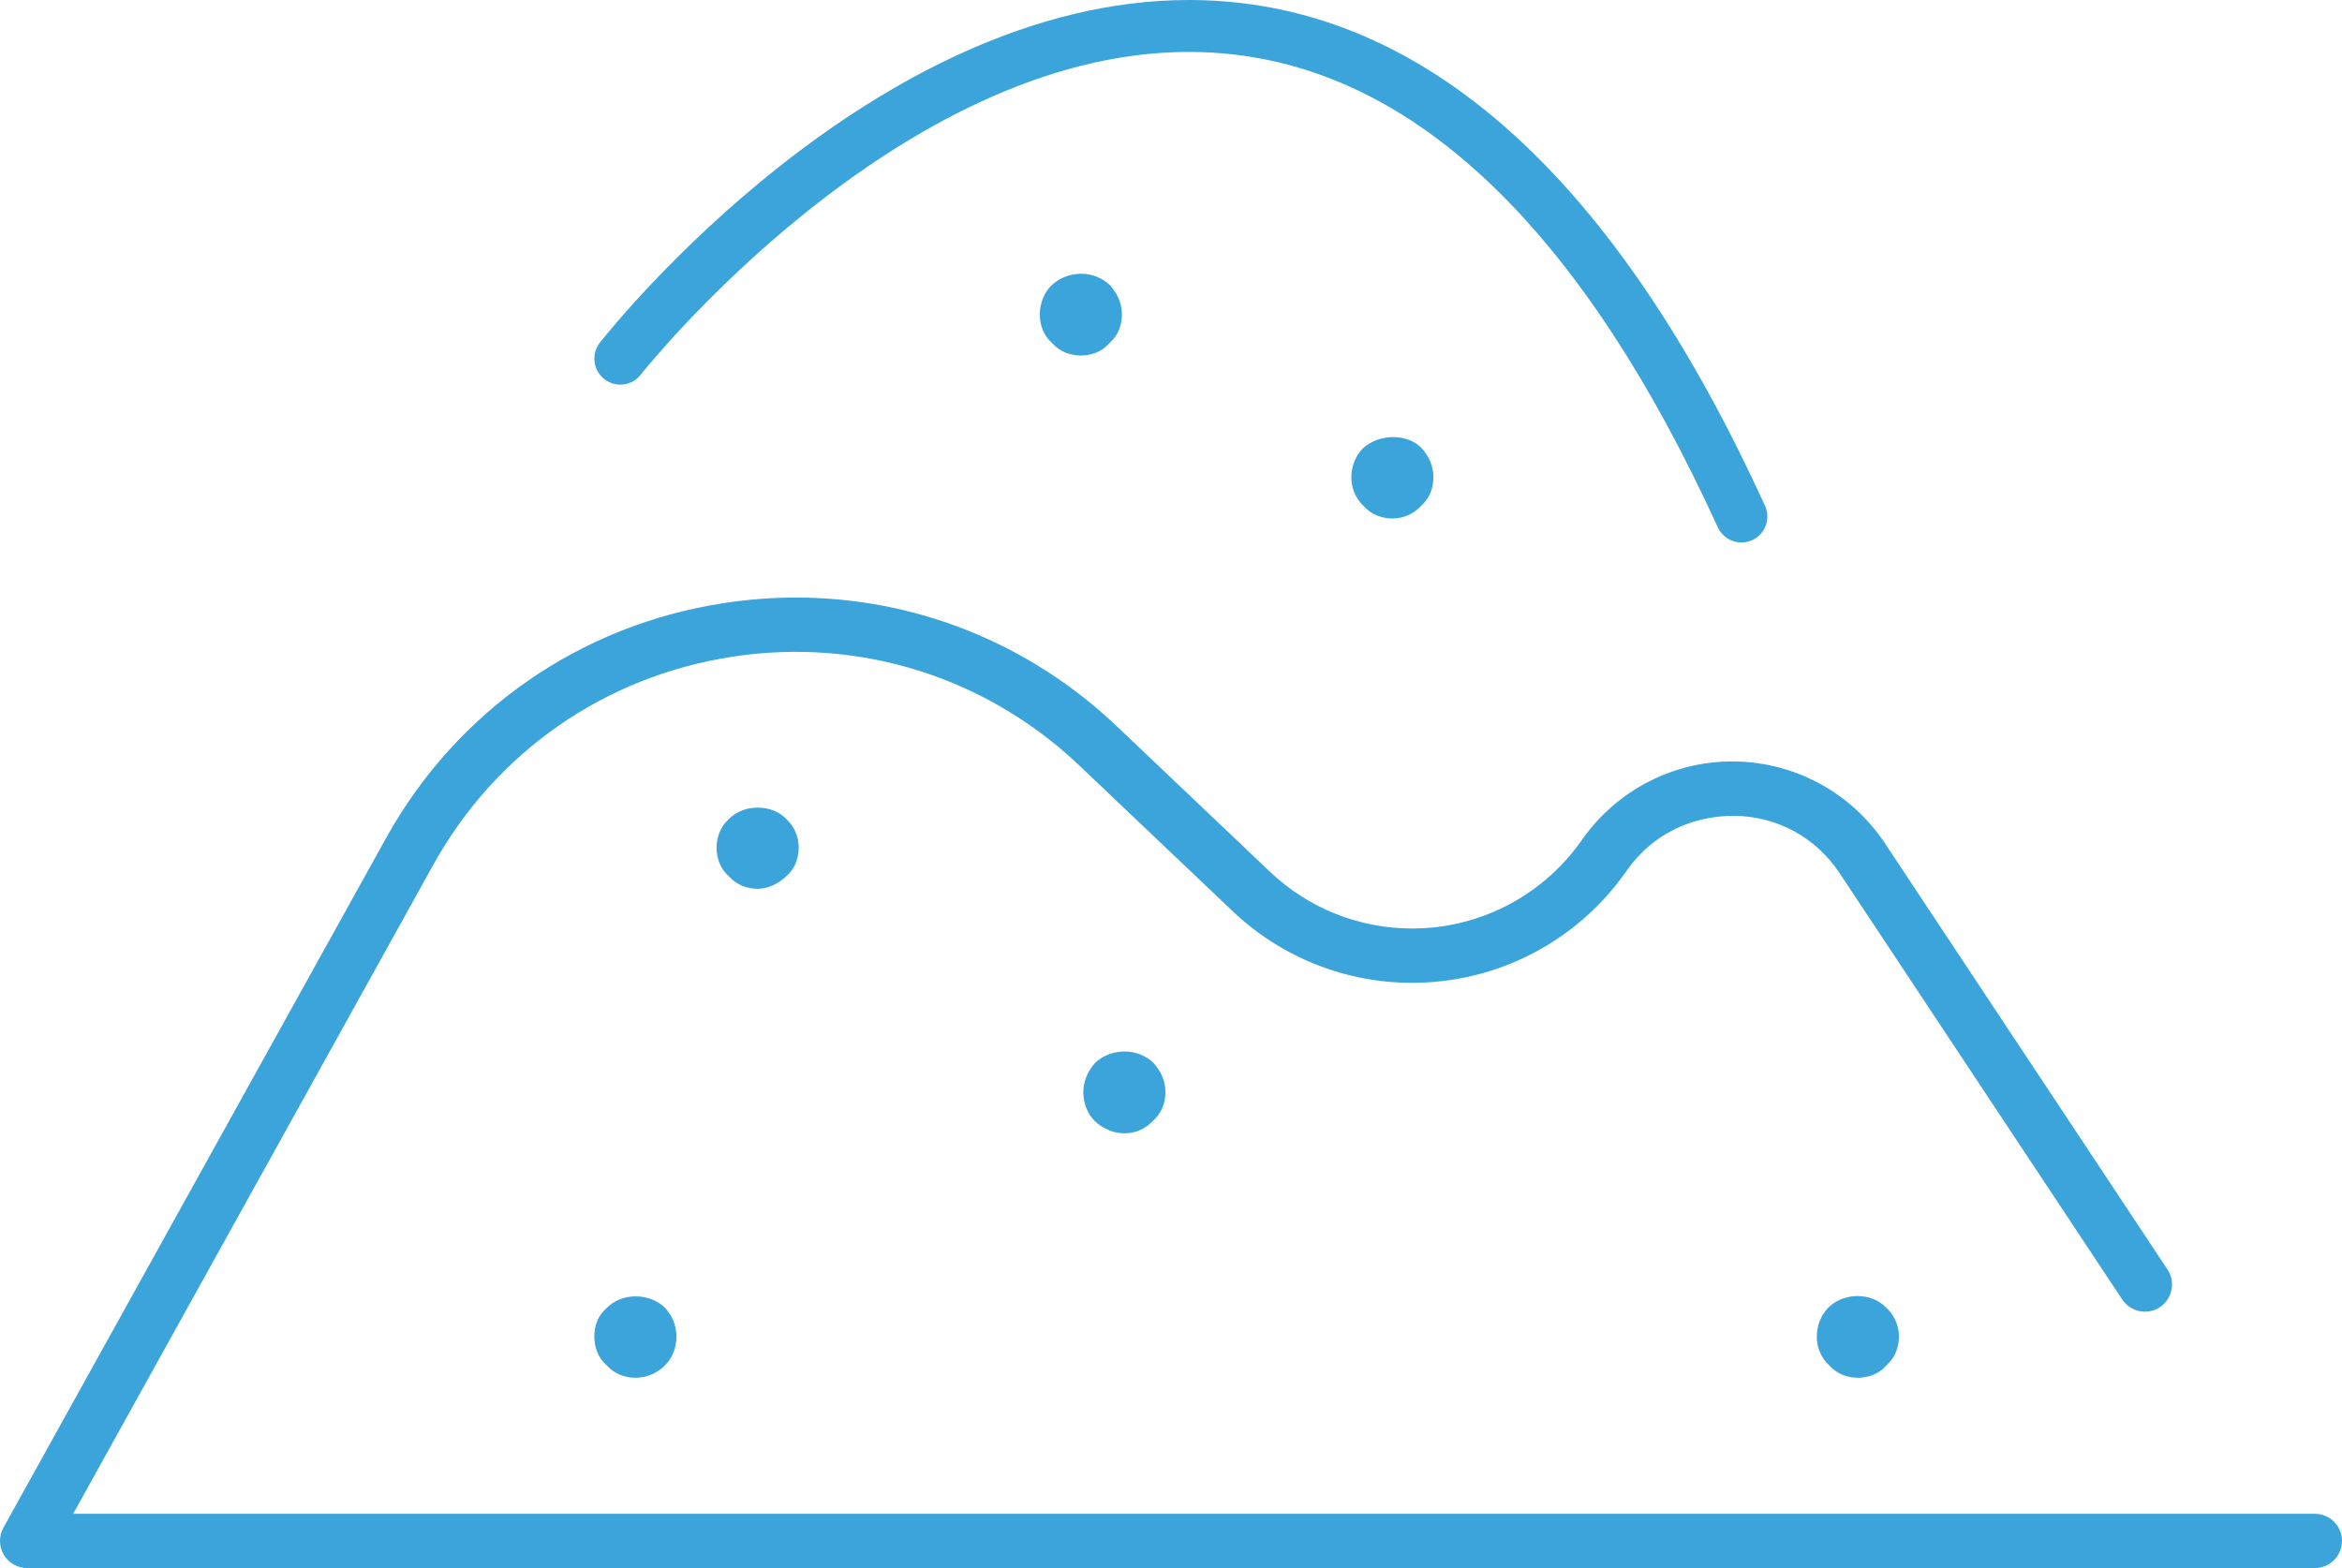
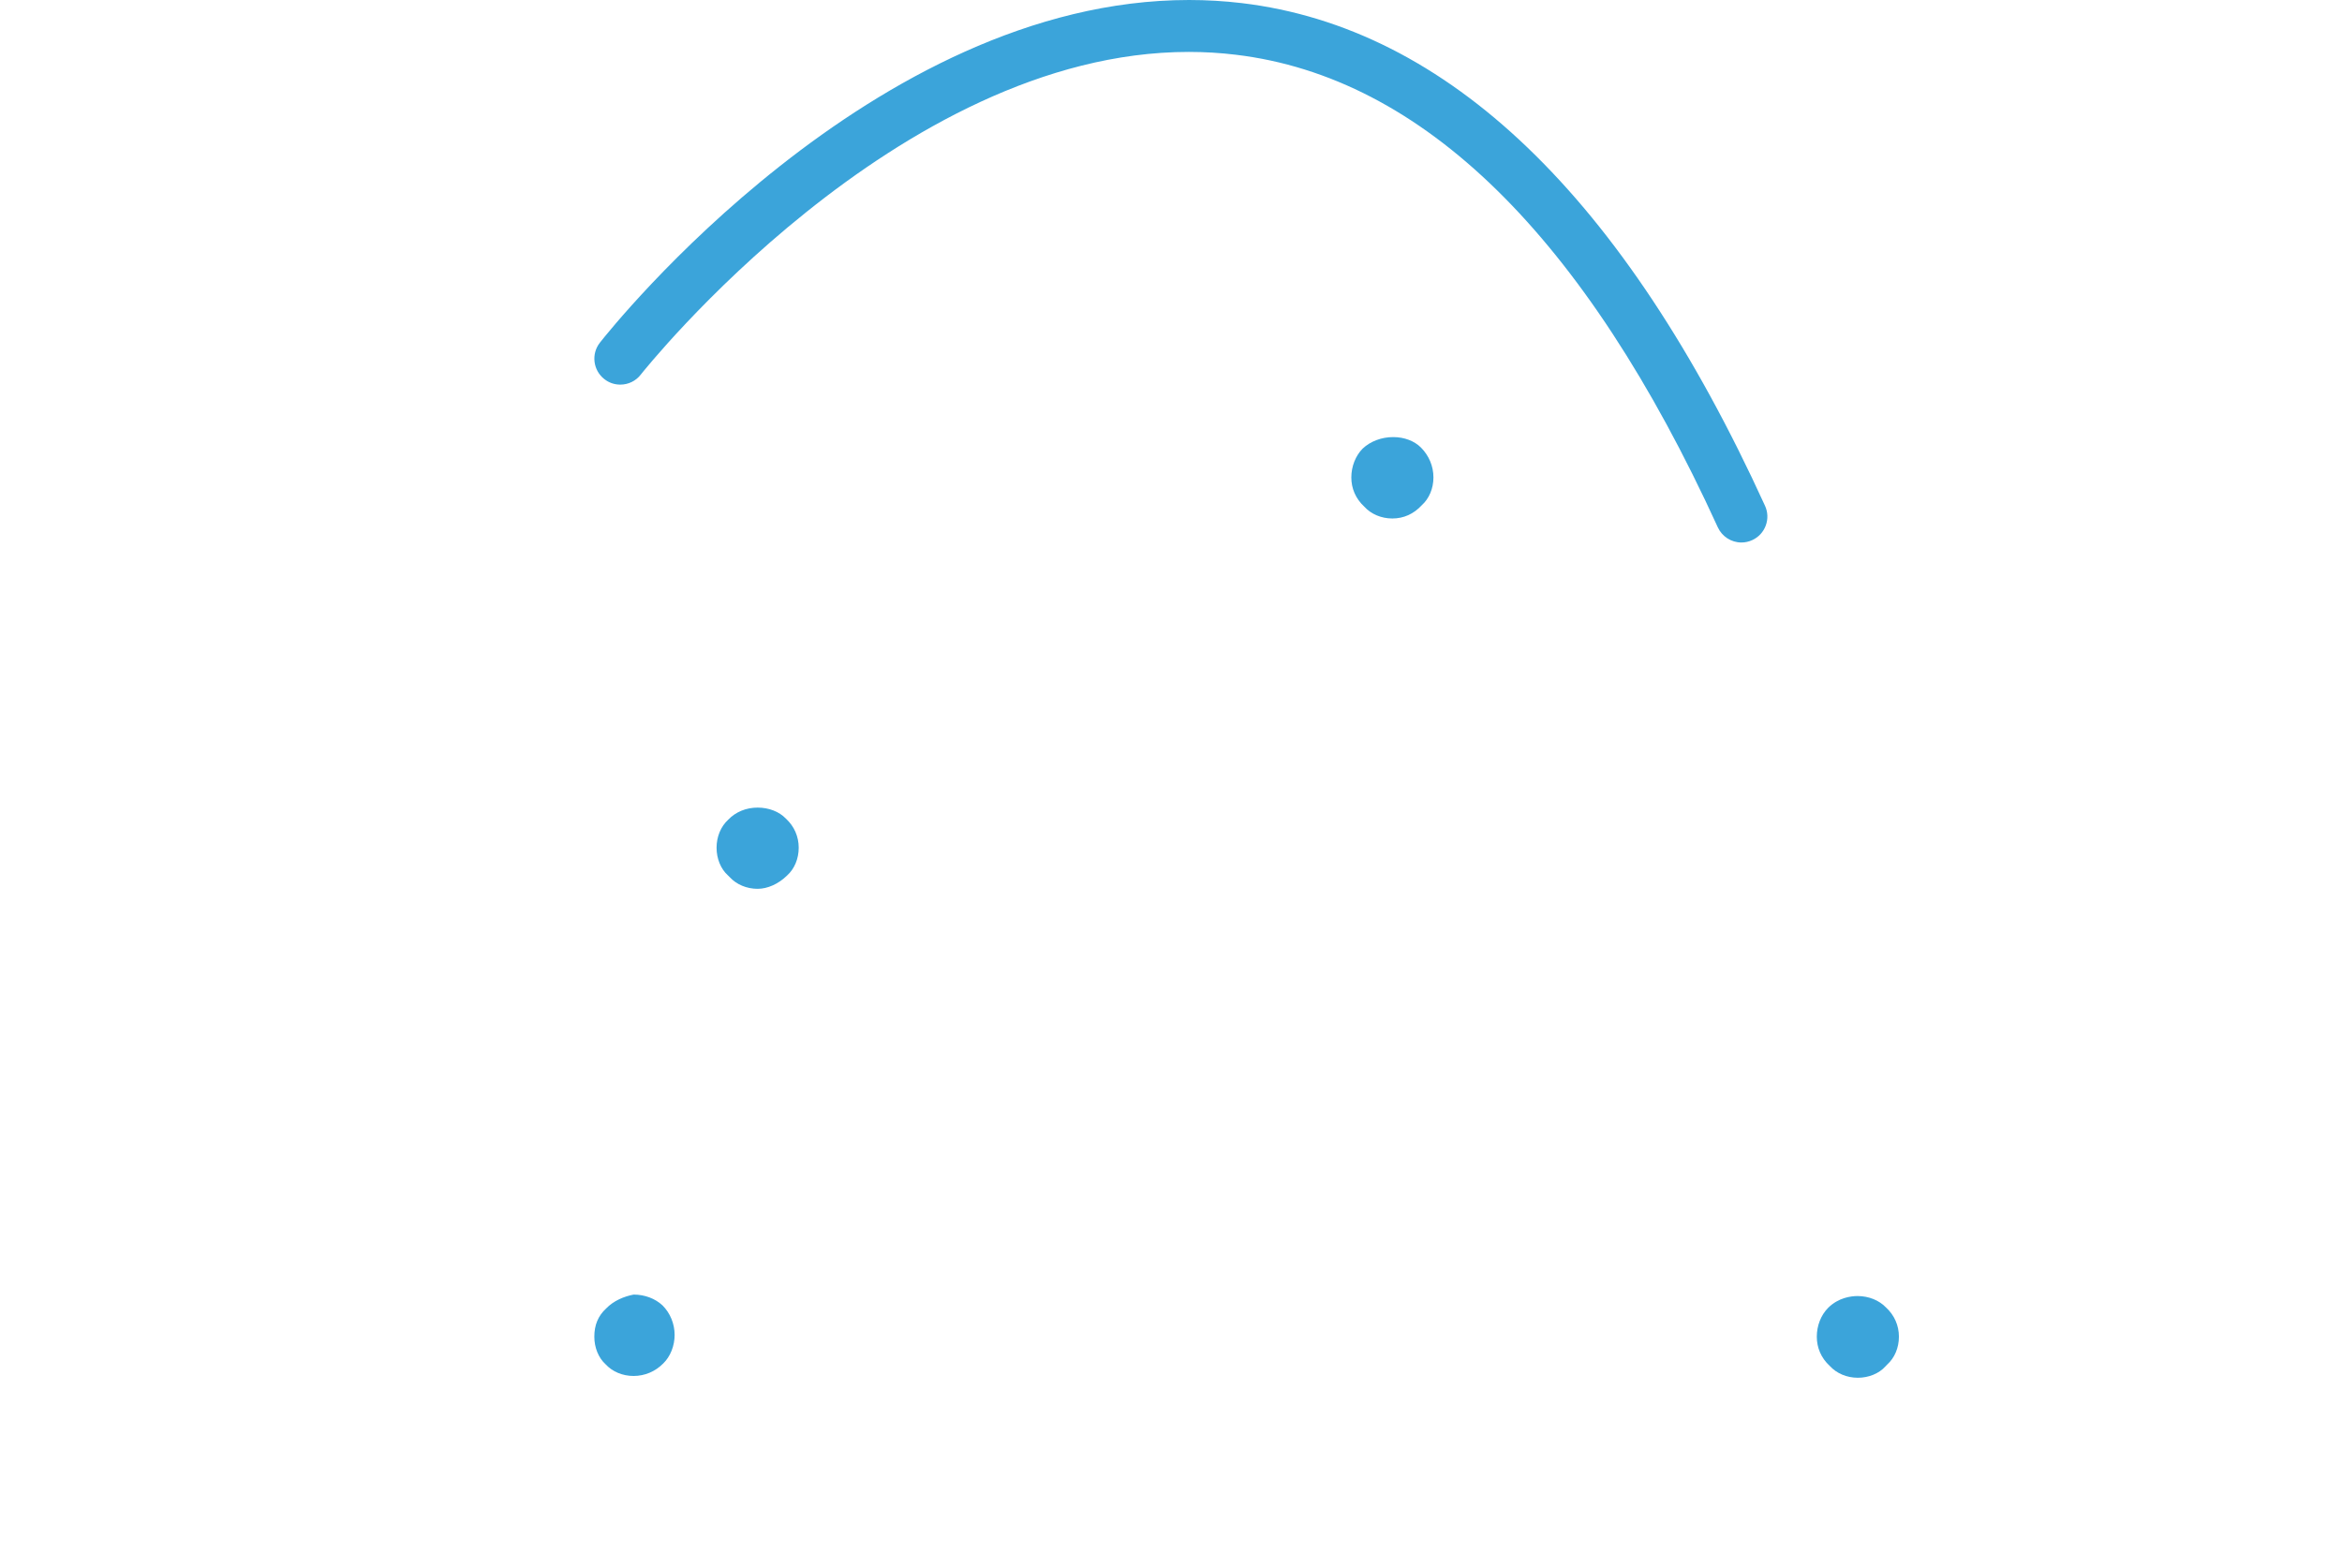
<svg xmlns="http://www.w3.org/2000/svg" version="1.1" id="Слой_1" x="0px" y="0px" width="95.576px" height="64px" viewBox="-12.784 0.147 95.576 64" enable-background="new -12.784 0.147 95.576 64" xml:space="preserve">
  <g>
-     <path fill="#3BA4DA" d="M81.686,61.932H-9.798l14.697-26.49c2.552-4.599,6.997-7.693,12.194-8.489   c0.858-0.133,1.732-0.201,2.598-0.201c4.315,0,8.426,1.65,11.578,4.645l6.244,5.934c1.99,1.889,4.596,2.93,7.336,2.93   c0.336,0,0.673-0.016,1.012-0.049c3.068-0.291,5.857-1.897,7.651-4.406l0.118-0.165c1.016-1.417,2.568-2.198,4.374-2.198   c1.759,0.029,3.323,0.889,4.294,2.354l11.527,17.391c0.207,0.311,0.553,0.495,0.925,0.495c0.214,0,0.425-0.063,0.609-0.184   c0.247-0.166,0.415-0.416,0.474-0.704c0.059-0.291,0.001-0.587-0.162-0.832L64.143,34.572c-1.36-2.052-3.641-3.302-6.1-3.346   l-0.141-0.001c-2.403,0-4.674,1.169-6.074,3.128l-0.118,0.162c-1.421,1.988-3.631,3.26-6.063,3.492   c-0.267,0.024-0.531,0.037-0.797,0.037c-2.175,0-4.238-0.824-5.813-2.321l-6.244-5.933c-3.566-3.388-8.217-5.254-13.094-5.254   c-0.972,0-1.962,0.076-2.943,0.226c-5.88,0.9-10.907,4.401-13.792,9.604l-15.61,28.136c-0.189,0.342-0.184,0.762,0.014,1.099   c0.197,0.337,0.563,0.546,0.953,0.546h93.364c0.61,0,1.106-0.496,1.106-1.107S82.296,61.932,81.686,61.932z" />
    <path fill="#3BA4DA" d="M12.528,15.845c0.329,0,0.633-0.147,0.833-0.403C13.465,15.31,23.824,2.266,35.729,2.266   c0.647,0,1.293,0.039,1.918,0.115c7.625,0.913,14.243,7.402,19.672,19.288c0.172,0.376,0.55,0.62,0.964,0.62   c0.151,0,0.299-0.032,0.44-0.097c0.258-0.117,0.453-0.328,0.552-0.593c0.099-0.266,0.088-0.554-0.03-0.81   C53.486,8.179,46.301,1.276,37.887,0.273c-0.709-0.084-1.431-0.126-2.146-0.126c-12.911,0-23.596,13.415-24.044,13.986   c-0.36,0.458-0.28,1.124,0.179,1.485C12.063,15.766,12.288,15.845,12.528,15.845z" />
    <path fill="#3BA4DA" d="M18.134,33.109c-0.465,0-0.889,0.173-1.197,0.49c-0.304,0.279-0.478,0.697-0.478,1.148   c0,0.443,0.169,0.861,0.457,1.122l0.076,0.075c0.279,0.305,0.696,0.48,1.143,0.48c0.407,0,0.854-0.201,1.199-0.541   c0.303-0.271,0.477-0.686,0.477-1.137c0-0.456-0.184-0.875-0.522-1.186C19.016,33.274,18.595,33.109,18.134,33.109z" />
-     <path fill="#3BA4DA" d="M31.916,43.519c-0.321,0.359-0.491,0.776-0.491,1.208c0,0.447,0.174,0.879,0.473,1.184   c0.36,0.322,0.776,0.492,1.203,0.492c0.462,0,0.873-0.184,1.198-0.539c0.303-0.273,0.478-0.688,0.478-1.137   c0-0.441-0.163-0.837-0.493-1.201c-0.314-0.299-0.731-0.463-1.174-0.463C32.848,43.063,32.344,43.123,31.916,43.519z" />
-     <path fill="#3BA4DA" d="M11.949,53.555c-0.322,0.297-0.479,0.672-0.479,1.149c0,0.443,0.169,0.862,0.457,1.123l0.075,0.073   c0.279,0.305,0.696,0.48,1.144,0.48c0.458,0,0.889-0.182,1.215-0.514c0.289-0.283,0.461-0.718,0.461-1.163   c0-0.451-0.18-0.89-0.493-1.202c-0.298-0.281-0.728-0.443-1.179-0.443C12.687,53.059,12.261,53.232,11.949,53.555z" />
-     <path fill="#3BA4DA" d="M30.112,11.806c-0.29,0.293-0.462,0.733-0.462,1.177c0,0.444,0.169,0.863,0.458,1.123l0.073,0.074   c0.28,0.305,0.697,0.479,1.145,0.479c0.443,0,0.86-0.17,1.12-0.459l0.078-0.081C32.827,13.849,33,13.435,33,12.983   c0-0.441-0.163-0.835-0.492-1.201c-0.315-0.298-0.732-0.462-1.174-0.462C31.071,11.32,30.562,11.383,30.112,11.806z" />
+     <path fill="#3BA4DA" d="M11.949,53.555c-0.322,0.297-0.479,0.672-0.479,1.149c0,0.443,0.169,0.862,0.457,1.123c0.279,0.305,0.696,0.48,1.144,0.48c0.458,0,0.889-0.182,1.215-0.514c0.289-0.283,0.461-0.718,0.461-1.163   c0-0.451-0.18-0.89-0.493-1.202c-0.298-0.281-0.728-0.443-1.179-0.443C12.687,53.059,12.261,53.232,11.949,53.555z" />
    <path fill="#3BA4DA" d="M61.821,53.527c-0.294,0.298-0.462,0.727-0.462,1.177c0,0.443,0.171,0.864,0.527,1.192   c0.281,0.308,0.699,0.484,1.148,0.484c0.443,0,0.861-0.171,1.121-0.459l0.077-0.08c0.304-0.273,0.478-0.688,0.478-1.138   c0-0.456-0.185-0.876-0.523-1.188c-0.285-0.299-0.711-0.47-1.166-0.47C62.754,53.046,62.242,53.108,61.821,53.527z" />
    <path fill="#3BA4DA" d="M42.826,18.456c-0.291,0.293-0.463,0.732-0.463,1.176c0,0.443,0.171,0.863,0.529,1.194   c0.279,0.307,0.697,0.483,1.146,0.483c0.461,0,0.872-0.185,1.199-0.54c0.303-0.273,0.477-0.688,0.477-1.137   c0-0.456-0.182-0.889-0.51-1.219c-0.271-0.271-0.684-0.426-1.131-0.426C43.598,17.986,43.142,18.158,42.826,18.456z" />
  </g>
</svg>